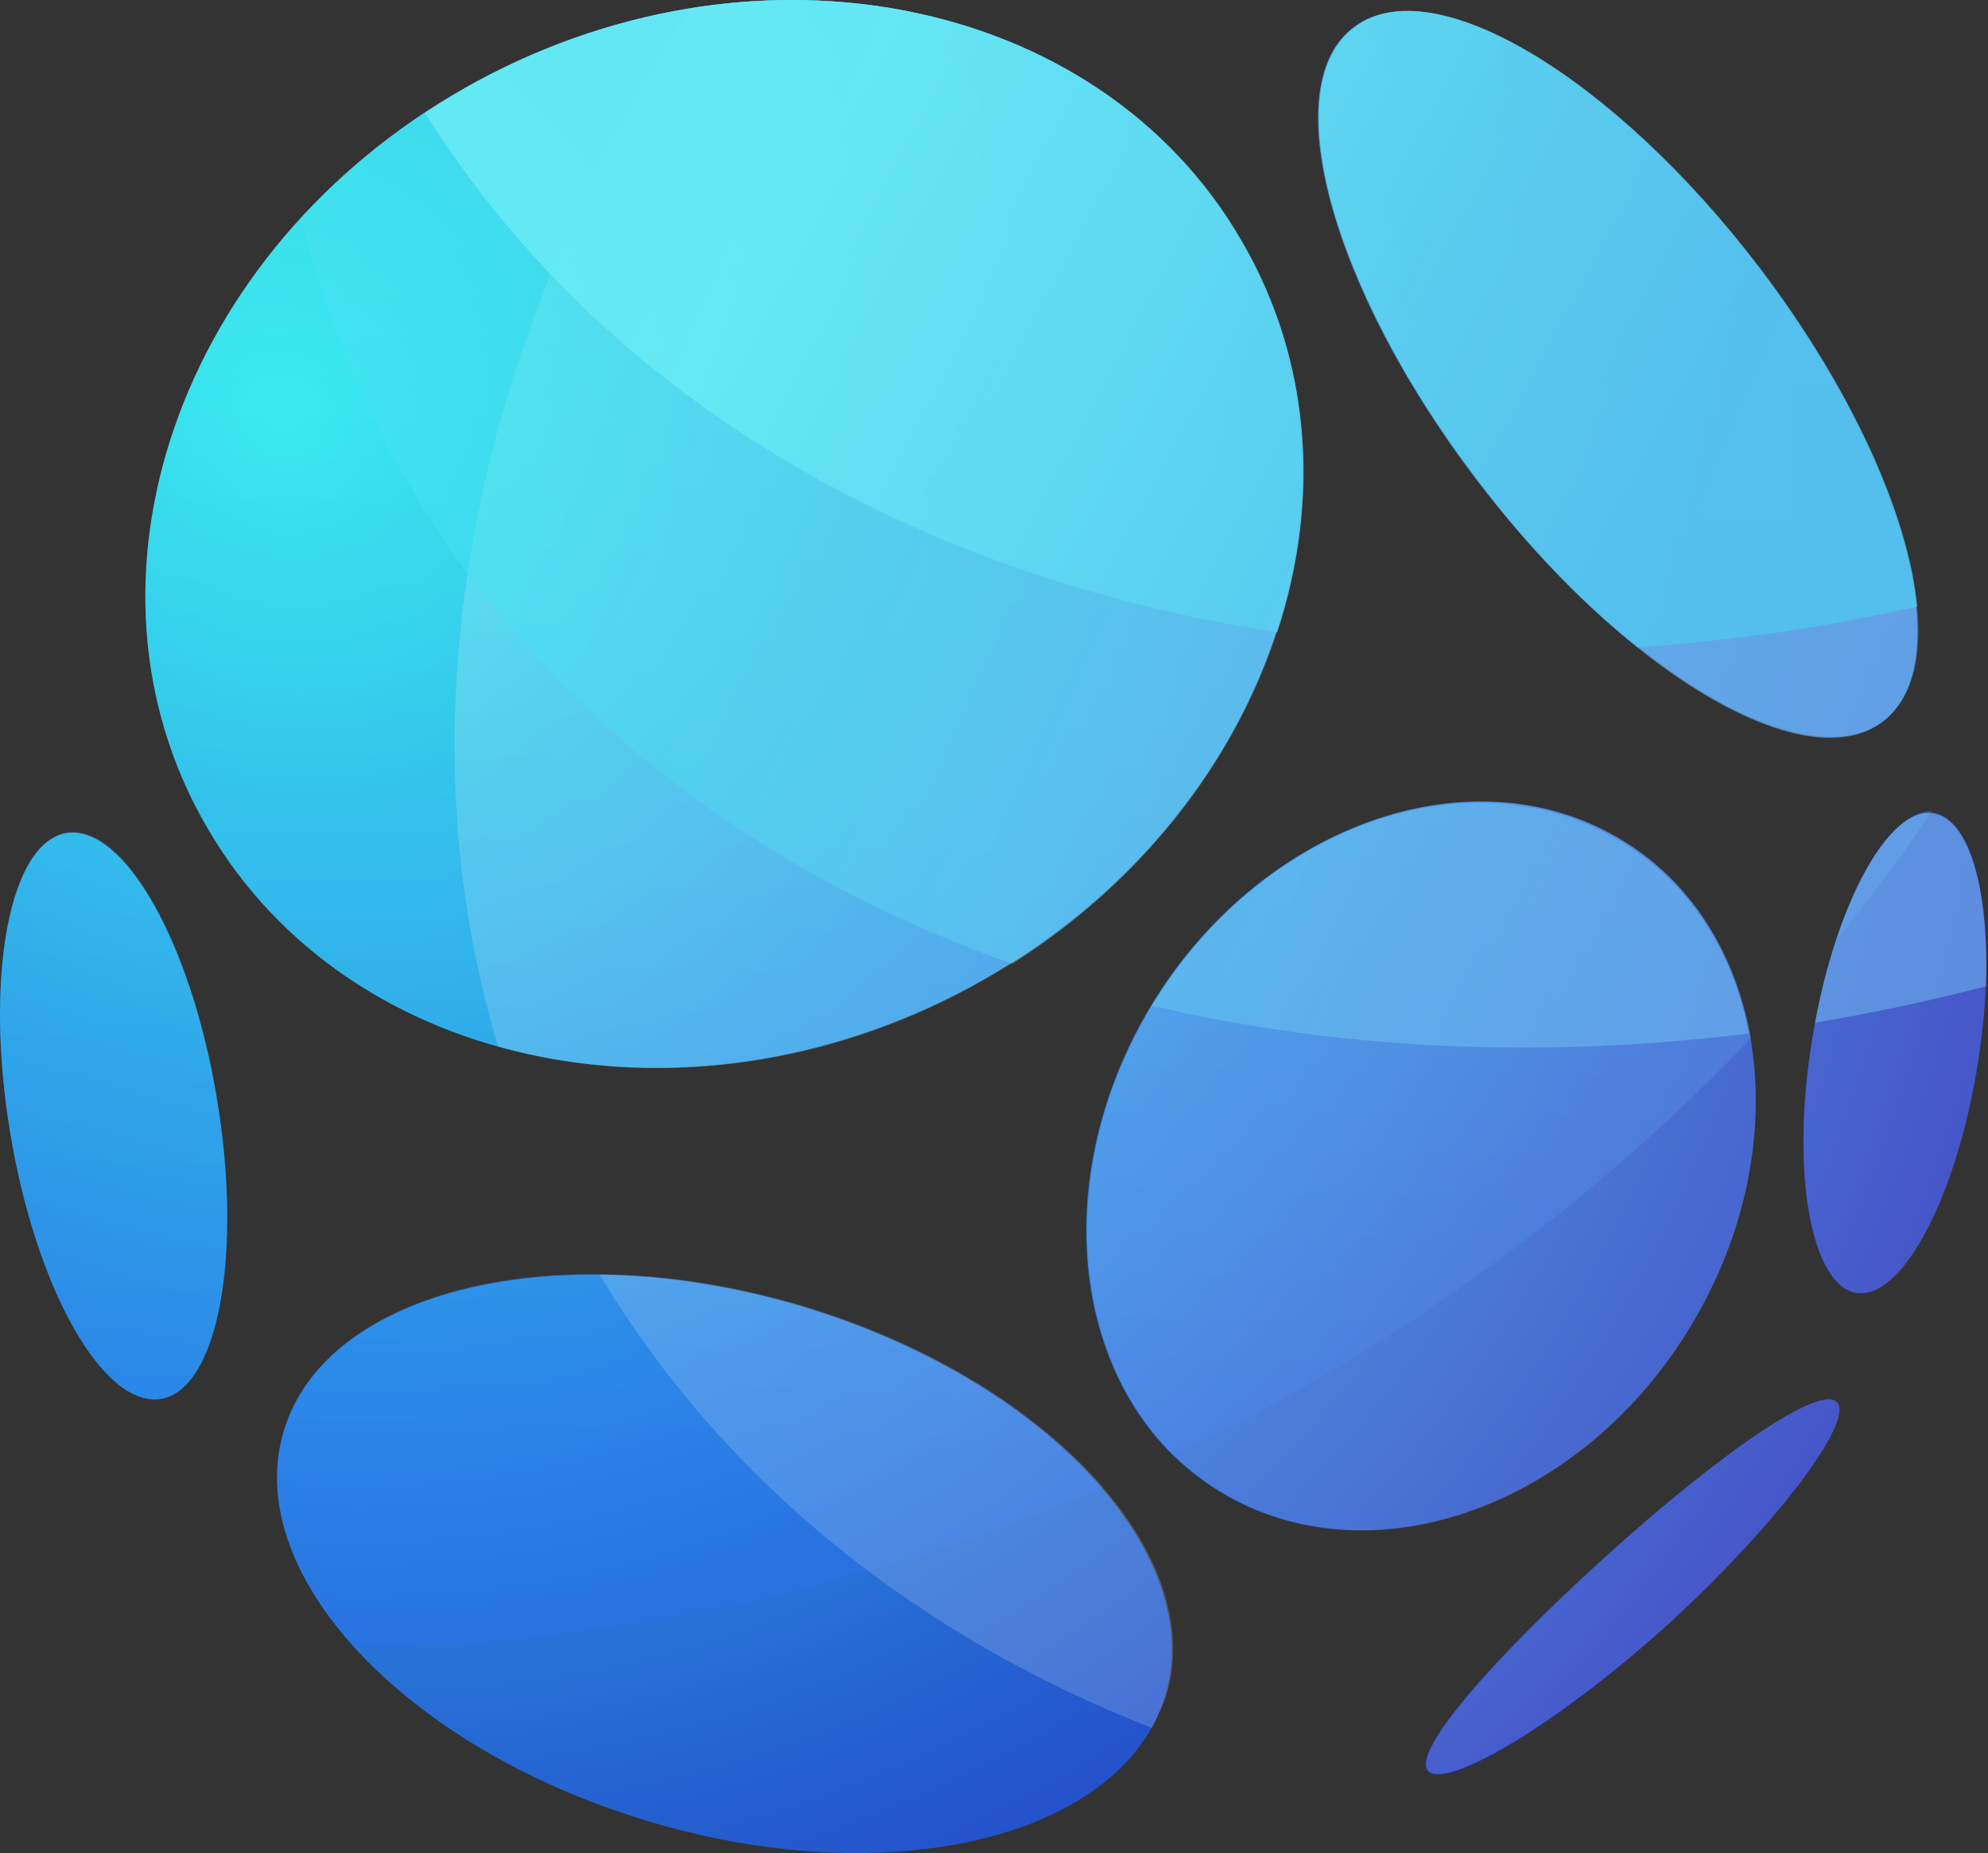
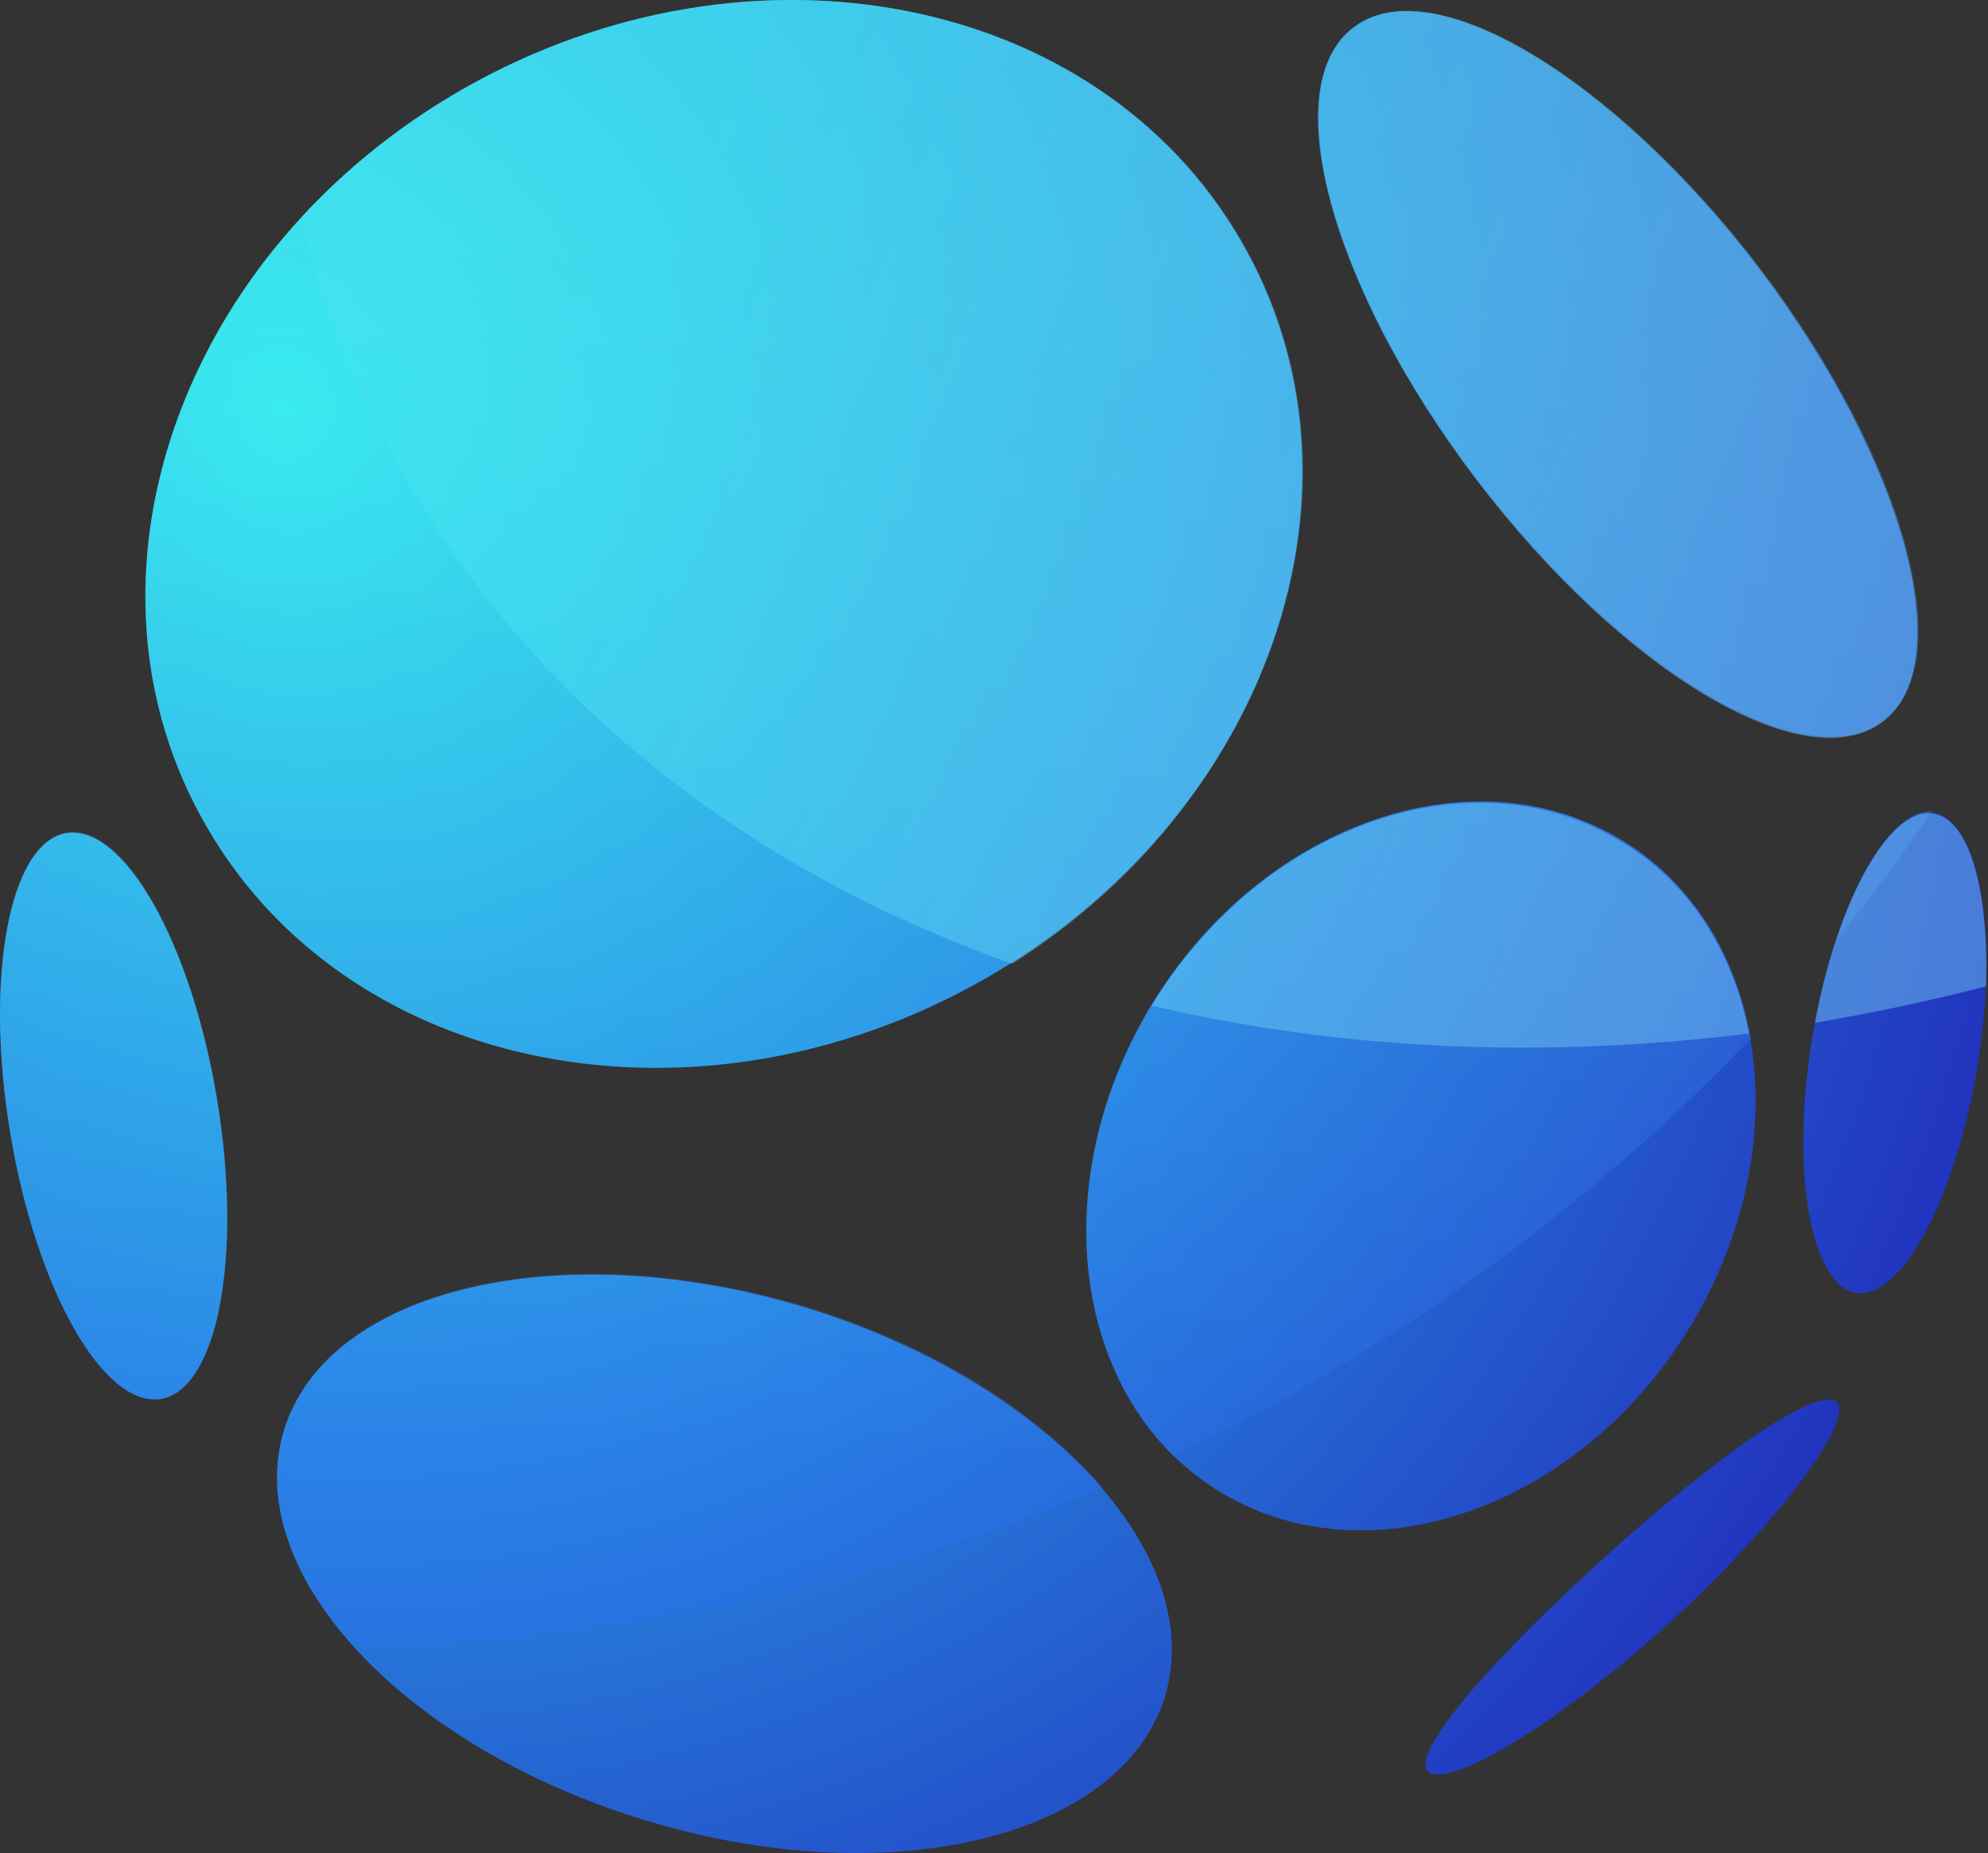
<svg xmlns="http://www.w3.org/2000/svg" width="412" height="384" viewBox="0 0 412 384" fill="none">
  <rect x="0" y="0" width="412" height="384" fill="#333333" stroke="none" />
  <g clip-path="url(#clip0)">
    <path d="M409.821 220.83C405.335 248.375 394.123 269.257 384.704 267.924C375.286 266.369 371.025 242.822 375.51 215.499C379.995 187.953 391.208 167.072 400.626 168.405C410.269 169.96 414.306 193.507 409.821 220.83ZM390.086 149.523C373.94 161.519 336.266 139.083 305.992 99.32C275.718 59.557 264.281 17.572 280.651 5.577C296.797 -6.419 334.472 16.017 364.746 55.78C394.796 95.543 406.232 137.528 390.086 149.523ZM203.732 203.059C144.53 236.602 72.545 222.607 42.944 171.515C13.118 120.423 37.113 51.782 96.316 18.239C155.518 -15.305 227.503 -1.31 257.105 49.782C286.93 100.875 262.935 169.516 203.732 203.059ZM33.301 289.916C21.415 291.693 7.512 267.257 2.13 234.825C-3.253 202.615 1.905 174.625 13.791 172.626C25.676 170.849 39.58 195.284 44.962 227.716C50.344 260.149 45.186 287.916 33.301 289.916ZM166.507 270.812C216.963 286.139 250.377 322.348 241.407 351.67C232.213 380.993 183.998 392.544 133.766 377.217C83.309 361.889 49.895 325.68 58.865 296.358C67.835 267.035 116.05 255.706 166.507 270.812ZM238.267 208.835C260.693 171.293 304.198 155.521 335.144 173.514C366.316 191.508 373.043 236.824 350.618 274.366C328.193 311.907 284.688 327.679 253.741 309.686C222.794 291.693 215.842 246.598 238.267 208.835ZM332.453 322.792C356 301.467 377.08 286.806 380.668 290.582C384.256 294.358 368.782 315.462 345.46 336.787C321.914 358.112 299.488 370.997 295.9 366.998C292.312 363.222 309.131 343.896 332.453 322.792Z" fill="url(#paint0_radial)" />
    <path opacity="0.23" d="M280.796 5.573C296.95 -6.636 334.644 16.006 364.934 55.741C394.999 95.477 406.442 137.432 390.287 149.419C374.133 161.406 336.439 138.986 306.149 99.25C275.86 59.515 264.417 17.56 280.796 5.573ZM33.318 289.714C21.426 291.711 7.515 267.071 2.131 234.661C-3.254 202.251 1.906 174.503 13.798 172.505C25.689 170.508 39.6 195.148 44.985 227.558C50.37 259.967 45.209 287.716 33.318 289.714ZM166.592 270.623C193.292 278.614 215.056 292.599 228.518 308.138C176.913 330.337 123.738 340.992 73.255 340.992C60.242 326.563 54.408 310.58 58.896 296.151C67.871 266.849 116.11 255.528 166.592 270.623ZM362.915 215.127C332.4 247.092 294.931 275.506 251.179 297.705C248.487 299.037 245.794 300.369 243.102 301.701C221.563 280.39 218.87 241.765 238.39 208.911C260.827 171.174 304.354 155.635 335.317 173.615C350.35 182.273 359.773 197.59 362.915 215.127ZM380.64 194.704C386.024 178.499 393.653 167.844 400.384 168.066C394.326 177.167 387.595 186.047 380.64 194.704ZM96.365 18.226C155.598 -15.294 227.621 -1.309 257.237 49.748C287.078 100.804 263.071 169.398 203.838 202.917C144.604 236.437 72.582 222.452 42.966 171.396C13.125 120.339 37.132 51.746 96.365 18.226Z" fill="url(#paint1_linear)" />
-     <path opacity="0.17" d="M375.555 215.5C380.035 187.962 391.233 167.086 400.64 168.419C410.271 169.973 414.302 193.514 409.823 220.83C405.343 248.369 394.145 269.467 384.738 267.912C375.331 266.358 371.076 242.817 375.555 215.5ZM203.994 203.064C171.295 221.719 134.564 225.716 103.208 216.833C82.379 147.321 98.505 69.592 143.299 1.634C189.66 -5.695 235.35 11.85 257.299 49.826C287.087 100.905 263.123 169.529 203.994 203.064ZM280.816 5.632C296.942 -6.583 334.569 16.069 364.805 55.822C394.817 95.575 406.239 137.549 390.113 149.542C373.988 161.534 336.361 139.104 306.125 99.351C275.889 59.598 264.466 17.624 280.816 5.632ZM238.486 208.838C260.883 171.306 304.333 155.538 335.241 173.527C366.373 191.515 373.092 236.82 350.695 274.353C328.298 312.107 284.848 327.653 253.94 309.664C222.808 291.675 216.089 246.37 238.486 208.838ZM238.71 358.078C190.556 339.201 150.242 307.443 124.261 264.137C137.699 264.137 152.033 266.358 166.815 270.799C217.209 286.123 250.804 322.323 241.621 351.638C240.726 353.858 239.83 356.079 238.71 358.078ZM380.707 290.565C384.29 294.34 368.836 315.438 345.543 336.758C322.027 357.856 299.63 370.737 296.046 366.961C292.463 363.186 309.26 343.865 332.553 322.767C356.07 301.447 377.123 286.789 380.707 290.565Z" fill="white" />
    <path opacity="0.49" d="M280.631 5.582C296.775 -6.648 334.444 16.034 364.713 55.838C394.759 95.643 406.194 137.671 390.05 149.679C373.906 161.687 336.237 139.227 305.968 99.423C275.698 59.618 264.263 17.59 280.631 5.582ZM79.056 90.083C71.657 75.629 66.052 60.73 62.464 45.164C71.881 34.935 83.092 25.818 96.321 18.258C155.516 -15.32 227.49 -1.311 257.088 49.834C285.788 99.201 264.487 165.022 209.777 199.712C152.601 179.476 105.963 142.34 79.056 90.083ZM400.589 168.58C408.212 169.692 412.248 184.813 411.576 204.382C399.692 207.495 387.808 209.941 376.149 211.942C380.857 186.37 391.62 167.246 400.589 168.58ZM362.471 214.166C319.421 219.503 277.267 217.502 238.701 208.385C261.348 171.249 304.398 155.905 335.116 173.917C349.915 182.367 359.108 197.044 362.471 214.166Z" fill="url(#paint2_linear)" />
-     <path opacity="0.83" d="M280.839 5.584C296.997 -6.65 334.699 16.038 364.771 55.629C383.847 80.763 395.517 106.786 397.312 125.692C377.788 130.14 358.488 132.809 339.412 134.144C328.191 125.247 316.746 113.459 306.198 99.446C275.902 59.632 264.457 17.595 280.839 5.584ZM88.064 23.378C90.757 21.598 93.45 20.041 96.368 18.262C155.614 -15.324 227.652 -1.311 257.275 49.846C271.862 74.757 273.658 103.895 264.681 131.03C189.725 119.464 125.093 82.542 88.064 23.378Z" fill="url(#paint3_linear)" />
  </g>
  <defs>
    <radialGradient id="paint0_radial" cx="0" cy="0" r="1" gradientUnits="userSpaceOnUse" gradientTransform="translate(55.488 83.806) rotate(56.545) scale(435.521 396.165)">
      <stop stop-color="#33EFEC" />
      <stop offset="0.494" stop-color="#288CE1" />
      <stop offset="1" stop-color="#2022B7" />
    </radialGradient>
    <linearGradient id="paint1_linear" x1="176.006" y1="46.83" x2="169.467" y2="299.154" gradientUnits="userSpaceOnUse">
      <stop stop-color="#59F1F5" />
      <stop offset="1" stop-color="#3272FF" />
    </linearGradient>
    <linearGradient id="paint2_linear" x1="114.723" y1="102.775" x2="323.159" y2="193.426" gradientUnits="userSpaceOnUse">
      <stop stop-color="#46E2F1" />
      <stop offset="1" stop-color="#73C4F1" />
    </linearGradient>
    <linearGradient id="paint3_linear" x1="158.154" y1="53.073" x2="321.354" y2="140.899" gradientUnits="userSpaceOnUse">
      <stop stop-color="#69ECF6" />
      <stop offset="1" stop-color="#52C4EE" />
    </linearGradient>
    <clipPath id="clip0">
      <rect width="412" height="384" fill="white" />
    </clipPath>
  </defs>
</svg>